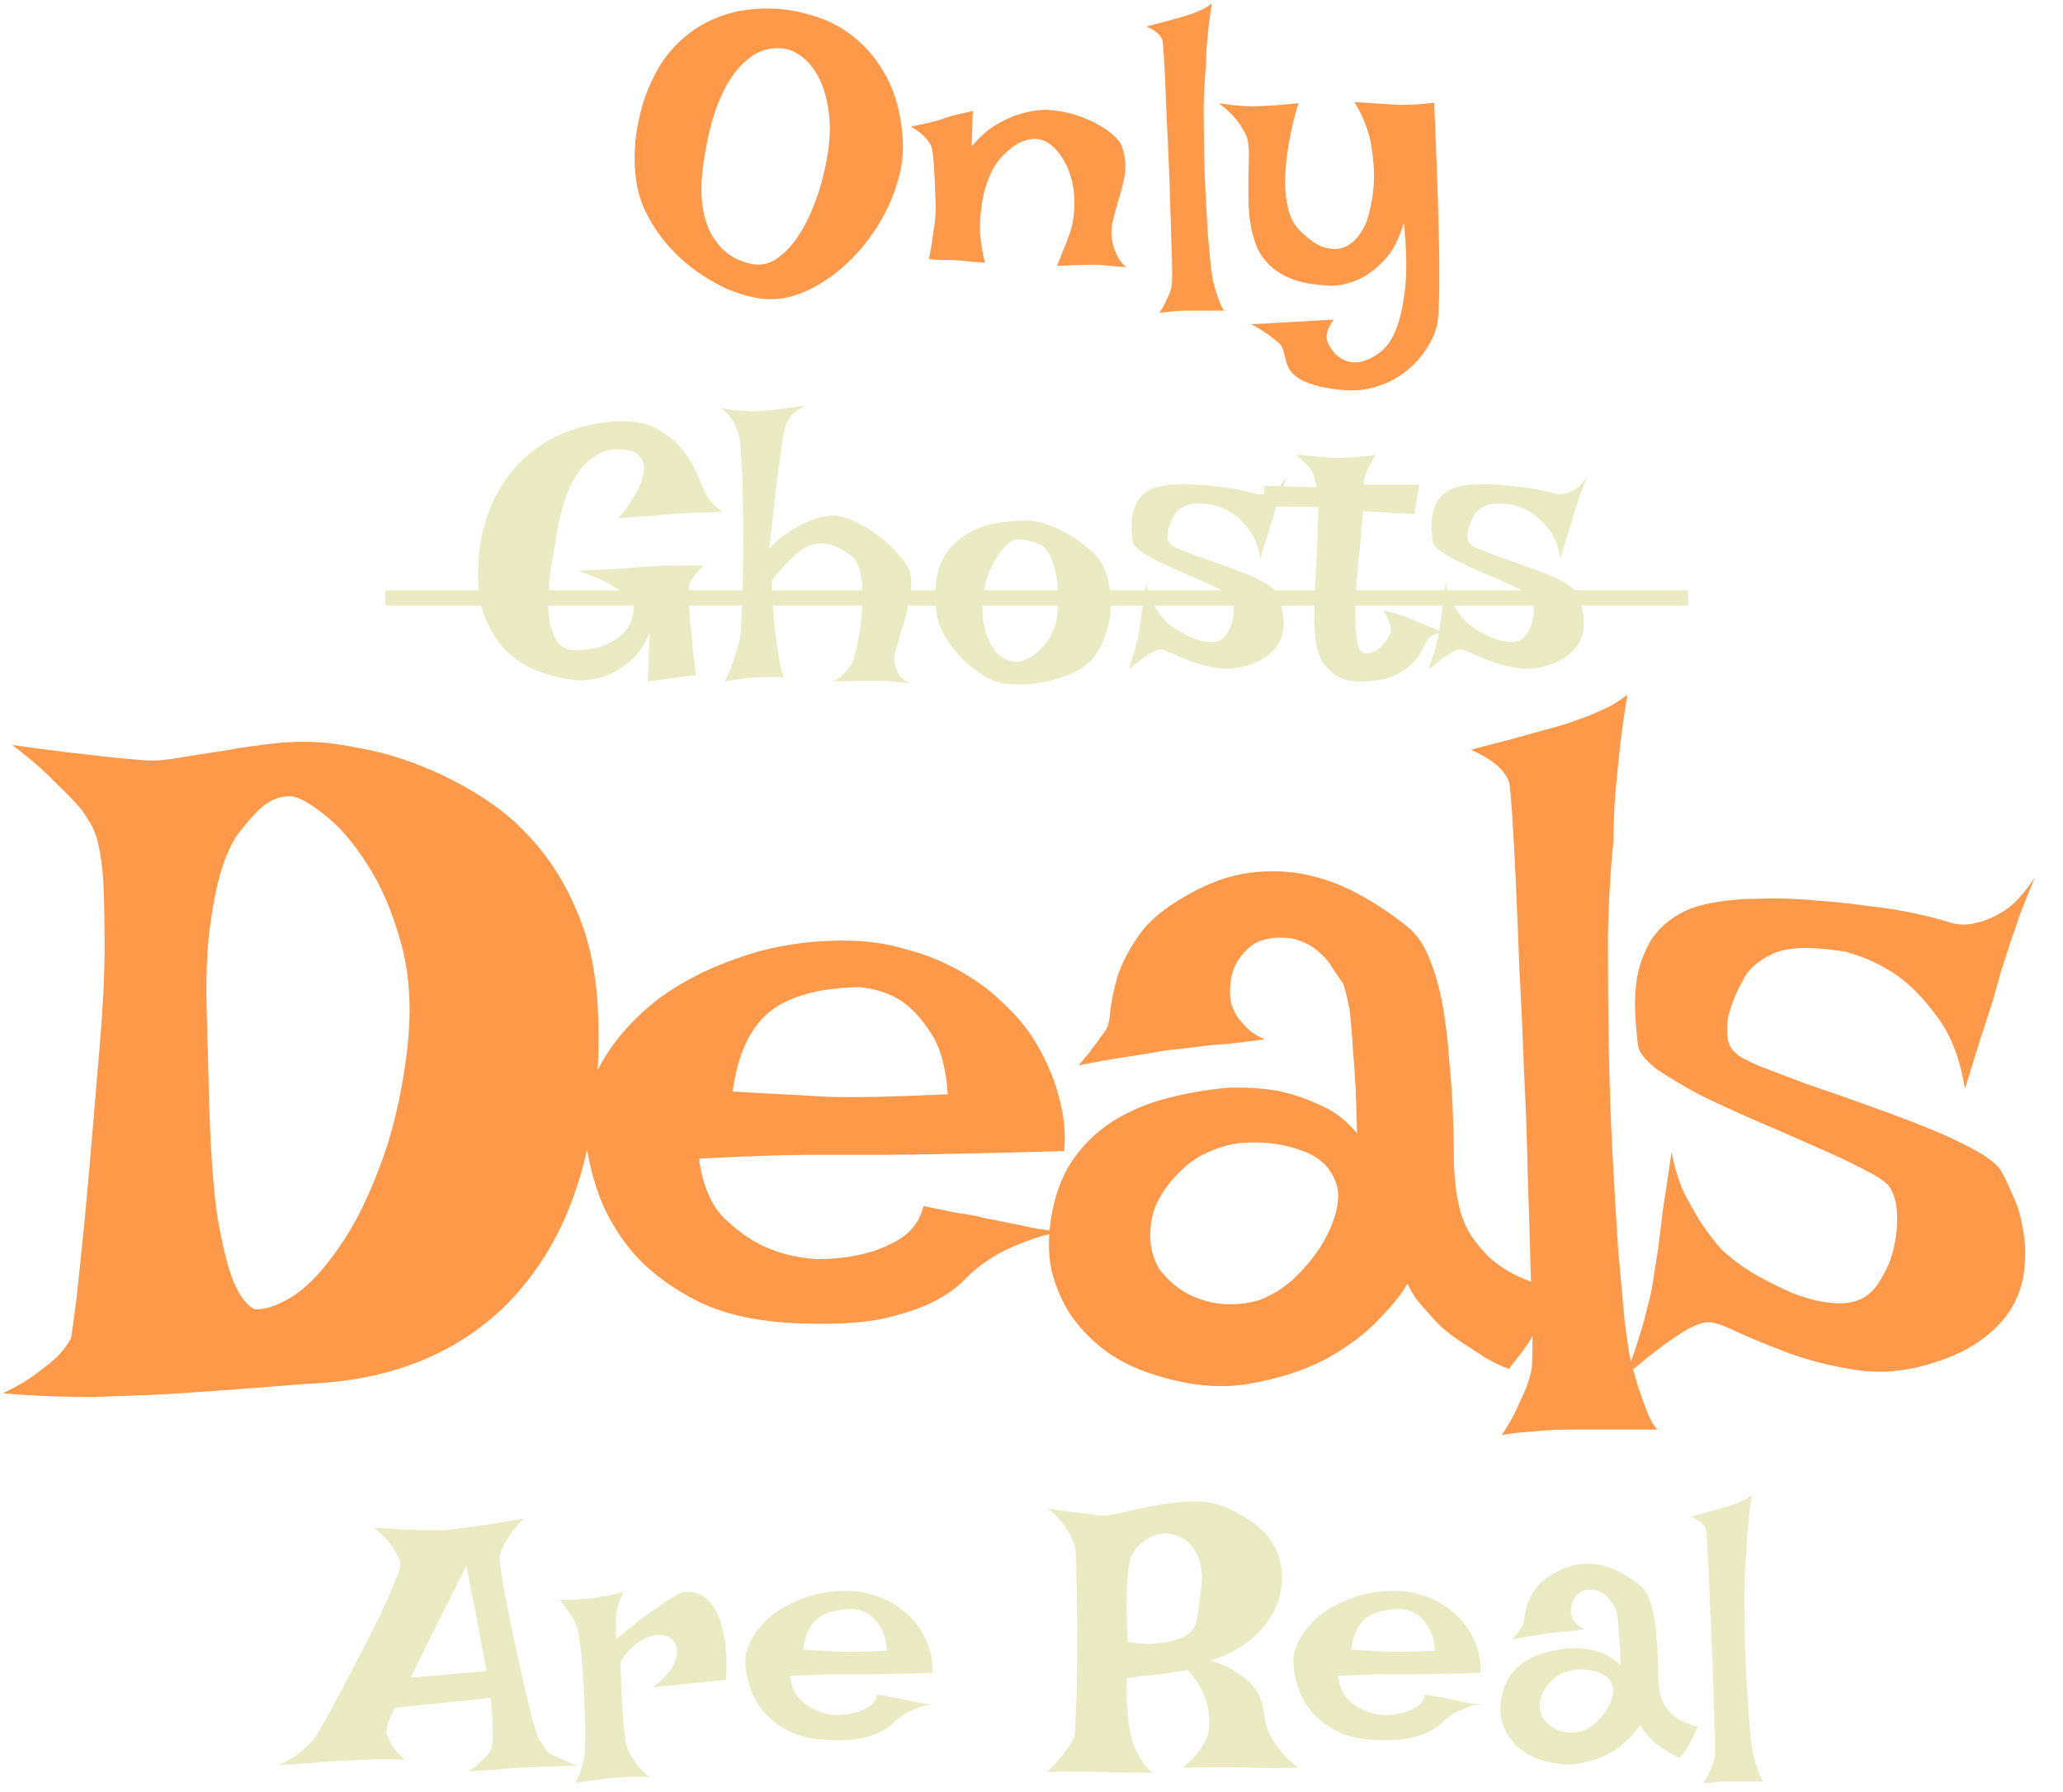
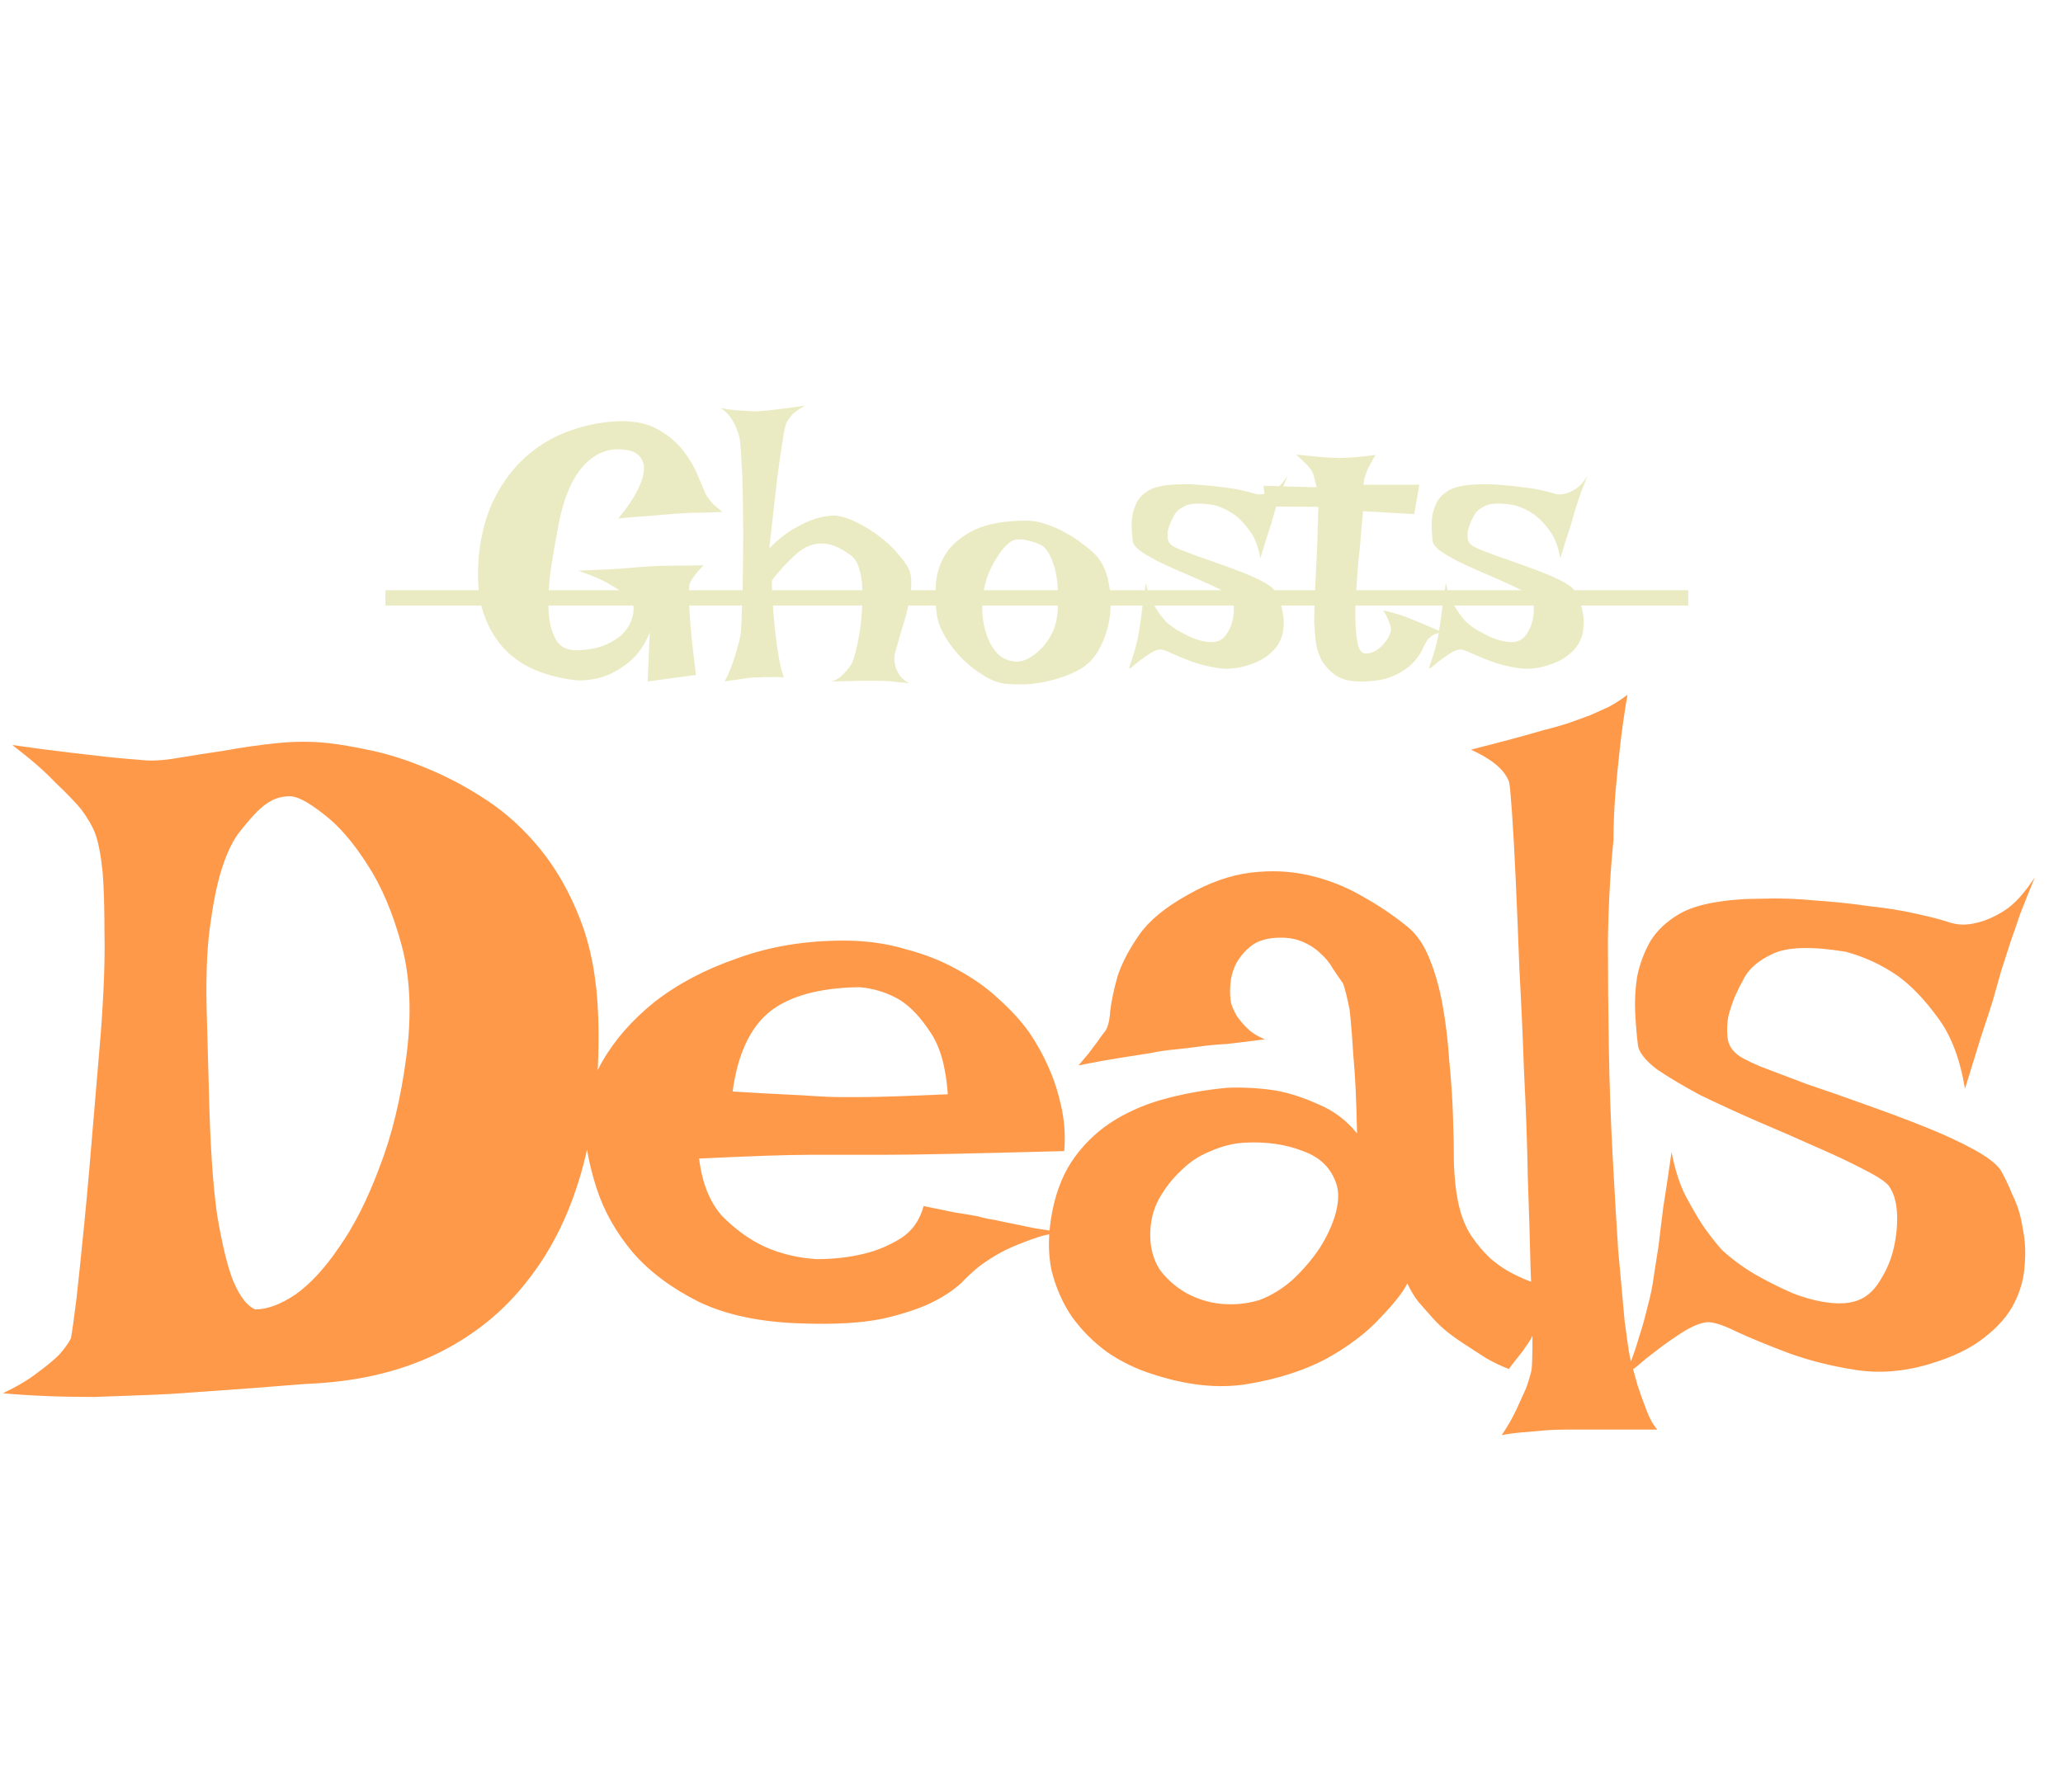
<svg xmlns="http://www.w3.org/2000/svg" width="198" height="172" viewBox="0 0 198 172" fill="none">
-   <path d="M74.163 0.826C75.509 0.876 76.866 1.125 78.236 1.573C79.631 1.997 80.914 2.694 82.085 3.666C83.256 4.612 84.252 5.845 85.074 7.365C85.896 8.86 86.407 10.691 86.606 12.858C86.781 14.626 86.557 16.383 85.934 18.126C85.336 19.845 84.501 21.427 83.43 22.872C82.359 24.317 81.126 25.55 79.731 26.571C78.336 27.568 76.941 28.228 75.546 28.552C74.699 28.751 73.765 28.776 72.743 28.626C71.747 28.452 70.726 28.141 69.68 27.692C68.658 27.219 67.649 26.621 66.653 25.899C65.681 25.176 64.797 24.354 64 23.432C63.203 22.486 62.53 21.465 61.982 20.368C61.459 19.272 61.135 18.126 61.011 16.931C60.886 15.934 60.873 14.838 60.973 13.643C61.098 12.422 61.334 11.214 61.683 10.018C62.057 8.797 62.567 7.626 63.215 6.505C63.888 5.36 64.735 4.363 65.756 3.516C66.777 2.644 67.973 1.972 69.343 1.498C70.738 1 72.345 0.776 74.163 0.826ZM67.475 15.959C67.126 18.625 67.375 20.767 68.222 22.386C69.094 24.005 70.402 24.989 72.146 25.338C72.993 25.512 73.802 25.338 74.574 24.815C75.372 24.267 76.094 23.482 76.742 22.461C77.389 21.44 77.95 20.244 78.423 18.874C78.897 17.504 79.245 16.071 79.469 14.577C79.694 13.082 79.706 11.737 79.507 10.541C79.332 9.32 79.021 8.287 78.573 7.44C78.124 6.568 77.576 5.895 76.928 5.422C76.306 4.949 75.658 4.687 74.986 4.637C73.815 4.562 72.793 4.874 71.921 5.571C71.05 6.244 70.315 7.128 69.717 8.224C69.119 9.32 68.633 10.553 68.26 11.924C67.911 13.294 67.649 14.639 67.475 15.959ZM89.147 24.89C89.322 24.068 89.446 23.345 89.521 22.723C89.621 22.075 89.695 21.539 89.745 21.116C89.795 20.617 89.82 20.194 89.82 19.845C89.795 19.422 89.77 18.924 89.745 18.351C89.745 17.753 89.72 17.167 89.67 16.594C89.645 15.996 89.608 15.473 89.558 15.025C89.508 14.552 89.446 14.215 89.371 14.016C89.272 13.817 89.135 13.605 88.96 13.381C88.612 12.957 88.101 12.546 87.428 12.148C88.001 12.023 88.487 11.924 88.886 11.849C89.309 11.749 89.658 11.662 89.932 11.587C90.231 11.488 90.493 11.4 90.717 11.326C90.916 11.251 91.153 11.176 91.427 11.101C91.651 11.052 91.925 10.989 92.249 10.915C92.573 10.84 92.946 10.753 93.37 10.653L93.258 14.053C94.055 13.107 94.864 12.397 95.686 11.924C96.508 11.45 97.281 11.114 98.003 10.915C98.825 10.666 99.635 10.541 100.432 10.541C101.428 10.591 102.35 10.753 103.197 11.027C104.069 11.301 104.816 11.625 105.439 11.998C106.087 12.347 106.61 12.721 107.008 13.119C107.407 13.518 107.644 13.867 107.718 14.166C108.017 15.137 108.092 16.034 107.943 16.856C107.793 17.653 107.594 18.438 107.345 19.21C107.12 19.957 106.921 20.705 106.747 21.452C106.597 22.199 106.66 23.009 106.934 23.881C107.033 24.105 107.133 24.329 107.233 24.553C107.332 24.753 107.457 24.952 107.606 25.151C107.756 25.351 107.93 25.512 108.129 25.637C107.855 25.612 107.581 25.6 107.307 25.6C107.033 25.575 106.784 25.55 106.56 25.525C106.286 25.5 106.037 25.475 105.813 25.45C105.564 25.425 105.227 25.413 104.804 25.413C104.081 25.413 102.96 25.45 101.441 25.525C101.665 25.002 101.839 24.566 101.964 24.217C102.113 23.843 102.238 23.544 102.338 23.32C102.437 23.046 102.512 22.835 102.562 22.685C102.861 21.963 103.035 21.141 103.085 20.219C103.16 19.297 103.097 18.363 102.898 17.416C102.823 17.093 102.699 16.706 102.524 16.258C102.35 15.81 102.113 15.374 101.814 14.95C101.54 14.527 101.204 14.166 100.806 13.867C100.432 13.568 99.996 13.393 99.498 13.344C99 13.294 98.439 13.418 97.816 13.717C97.218 14.016 96.571 14.564 95.873 15.361C95.35 16.034 94.939 16.856 94.64 17.828C94.366 18.649 94.179 19.683 94.08 20.929C93.98 22.149 94.129 23.582 94.528 25.226C94.179 25.176 93.856 25.151 93.556 25.151C93.258 25.126 93.008 25.101 92.809 25.076C92.56 25.052 92.336 25.027 92.137 25.002C91.912 25.002 91.663 24.989 91.389 24.964C91.14 24.964 90.829 24.964 90.455 24.964C90.082 24.939 89.645 24.915 89.147 24.89ZM111.268 30.046C111.517 29.673 111.717 29.324 111.866 29C112.015 28.676 112.14 28.402 112.24 28.178C112.339 27.904 112.414 27.655 112.464 27.431C112.489 27.281 112.501 26.845 112.501 26.123C112.501 25.4 112.476 24.491 112.427 23.395C112.402 22.299 112.364 21.066 112.314 19.696C112.29 18.326 112.24 16.931 112.165 15.511C112.115 14.091 112.053 12.708 111.978 11.363C111.928 10.018 111.878 8.81 111.829 7.739C111.779 6.643 111.729 5.746 111.679 5.048C111.629 4.351 111.592 3.952 111.567 3.852C111.517 3.703 111.43 3.554 111.306 3.404C111.056 3.105 110.633 2.819 110.035 2.545C111.306 2.221 112.277 1.959 112.95 1.76C113.348 1.66 113.697 1.561 113.996 1.461C114.27 1.361 114.544 1.262 114.818 1.162C115.042 1.062 115.291 0.95 115.565 0.826C115.839 0.676 116.088 0.514 116.313 0.34C116.188 1.062 116.088 1.76 116.014 2.433C115.939 3.105 115.877 3.728 115.827 4.301C115.777 4.949 115.752 5.571 115.752 6.169C115.628 7.39 115.553 8.723 115.528 10.167C115.528 11.587 115.54 13.032 115.565 14.502C115.59 15.972 115.64 17.404 115.715 18.799C115.789 20.194 115.864 21.465 115.939 22.61C116.039 23.731 116.126 24.69 116.201 25.488C116.3 26.26 116.375 26.758 116.425 26.982C116.524 27.356 116.624 27.717 116.724 28.066C116.823 28.365 116.935 28.676 117.06 29C117.184 29.349 117.334 29.623 117.508 29.822H113.884C113.56 29.822 113.249 29.834 112.95 29.859C112.676 29.884 112.389 29.909 112.09 29.934C111.791 29.959 111.517 29.996 111.268 30.046ZM116.948 9.906C117.446 9.981 117.894 10.043 118.293 10.093C118.667 10.118 119.003 10.143 119.302 10.167C119.626 10.192 119.937 10.205 120.236 10.205C120.51 10.205 120.859 10.192 121.282 10.167C121.631 10.143 122.079 10.118 122.628 10.093C123.2 10.043 123.873 9.981 124.645 9.906C124.595 10.005 124.496 10.317 124.346 10.84C124.197 11.338 124.047 11.961 123.898 12.708C123.748 13.431 123.611 14.24 123.487 15.137C123.387 16.009 123.337 16.881 123.337 17.753C123.362 18.6 123.474 19.409 123.674 20.182C123.873 20.929 124.197 21.539 124.645 22.012C125.592 22.984 126.426 23.569 127.149 23.769C127.896 23.968 128.544 23.943 129.092 23.694C129.64 23.445 130.088 23.071 130.437 22.573C130.786 22.075 131.035 21.614 131.184 21.19C131.558 20.044 131.782 18.836 131.857 17.566C131.907 16.47 131.82 15.249 131.595 13.904C131.371 12.559 130.836 11.189 129.989 9.794C130.636 9.844 131.197 9.881 131.67 9.906C132.143 9.931 132.554 9.956 132.903 9.981C133.302 10.005 133.651 10.03 133.949 10.055C134.224 10.08 134.547 10.08 134.921 10.055C135.245 10.055 135.631 10.043 136.079 10.018C136.553 9.968 137.076 9.918 137.649 9.868C137.748 12.31 137.836 14.489 137.91 16.408C137.985 18.301 138.035 19.982 138.06 21.452C138.11 22.897 138.135 24.155 138.135 25.226C138.135 26.272 138.135 27.157 138.135 27.879C138.11 29.598 138.035 30.731 137.91 31.279C137.711 32.052 137.35 32.824 136.827 33.596C136.328 34.368 135.693 35.053 134.921 35.651C134.149 36.274 133.252 36.747 132.231 37.071C131.234 37.42 130.138 37.544 128.942 37.445C127.772 37.345 126.837 37.183 126.14 36.959C125.467 36.76 124.932 36.523 124.533 36.249C124.16 35.975 123.886 35.689 123.711 35.39C123.562 35.091 123.45 34.779 123.375 34.456C123.3 34.157 123.225 33.87 123.151 33.596C123.076 33.322 122.926 33.085 122.702 32.886C122.428 32.662 122.142 32.438 121.843 32.214C121.569 32.014 121.27 31.815 120.946 31.616C120.647 31.416 120.348 31.254 120.049 31.13L128.008 30.681C127.784 30.98 127.622 31.254 127.522 31.503C127.423 31.753 127.361 31.964 127.336 32.139C127.311 32.363 127.323 32.55 127.373 32.699C127.473 32.998 127.647 33.322 127.896 33.671C128.17 34.044 128.519 34.331 128.942 34.53C129.366 34.754 129.864 34.829 130.437 34.754C131.035 34.68 131.708 34.368 132.455 33.82C133.078 33.347 133.601 32.587 134.024 31.541C134.373 30.644 134.647 29.386 134.846 27.767C135.046 26.148 135.008 24.018 134.734 21.377C134.286 22.922 133.675 24.105 132.903 24.927C132.131 25.749 131.359 26.347 130.587 26.721C129.69 27.169 128.756 27.406 127.784 27.431C126.489 27.381 125.38 27.219 124.458 26.945C123.537 26.646 122.777 26.247 122.179 25.749C121.581 25.251 121.108 24.666 120.759 23.993C120.435 23.295 120.199 22.523 120.049 21.676C119.9 20.829 119.825 19.982 119.825 19.135C119.825 18.263 119.825 17.454 119.825 16.706C119.85 15.959 119.862 15.287 119.862 14.689C119.862 14.066 119.8 13.568 119.676 13.194C119.526 12.82 119.327 12.447 119.078 12.073C118.878 11.749 118.604 11.4 118.256 11.027C117.882 10.628 117.446 10.255 116.948 9.906Z" fill="#FF994A" />
-   <path d="M35.877 146.647C37.039 146.716 38.015 146.774 38.805 146.821C39.618 146.844 40.292 146.867 40.827 146.891C41.431 146.914 41.942 146.914 42.36 146.891C42.779 146.867 43.348 146.809 44.068 146.716C44.672 146.647 45.474 146.542 46.473 146.403C47.495 146.24 48.762 146.031 50.272 145.775C49.738 146.31 49.32 146.798 49.017 147.239C48.739 147.657 48.518 148.018 48.355 148.32C48.169 148.691 48.042 149.005 47.972 149.261C47.925 149.493 47.972 150.074 48.111 151.003C48.251 151.933 48.448 153.037 48.704 154.315C48.959 155.569 49.238 156.917 49.54 158.358C49.842 159.775 50.145 161.111 50.447 162.366C50.749 163.598 51.016 164.655 51.248 165.538C51.504 166.398 51.69 166.909 51.806 167.071C52.154 167.559 52.375 167.885 52.468 168.047C52.561 168.187 52.724 168.315 52.956 168.431C53.049 168.477 53.2 168.547 53.409 168.64C53.595 168.733 53.839 168.849 54.141 168.988C54.466 169.128 54.873 169.29 55.361 169.476C54.455 169.523 53.676 169.558 53.026 169.581C52.375 169.581 51.841 169.593 51.422 169.616C50.934 169.639 50.516 169.662 50.168 169.685C49.819 169.685 49.401 169.709 48.913 169.755C48.495 169.802 47.949 169.848 47.275 169.895C46.624 169.941 45.857 169.988 44.974 170.034C45.439 169.709 45.811 169.418 46.09 169.163C46.392 168.884 46.624 168.651 46.787 168.466C46.973 168.233 47.1 168.024 47.17 167.838C47.217 167.629 47.252 167.315 47.275 166.897C47.298 166.525 47.298 166.037 47.275 165.433C47.252 164.806 47.193 163.993 47.1 162.993L37.934 163.934C37.701 164.329 37.527 164.678 37.411 164.98C37.295 165.259 37.213 165.503 37.167 165.712C37.097 165.968 37.074 166.177 37.097 166.339C37.144 166.525 37.225 166.746 37.341 167.002C37.457 167.234 37.62 167.513 37.829 167.838C38.062 168.14 38.398 168.5 38.84 168.919C38.259 168.895 37.666 168.884 37.062 168.884C36.458 168.884 35.901 168.895 35.389 168.919C34.785 168.942 34.193 168.965 33.612 168.988C33.031 169.012 32.369 169.046 31.625 169.093C30.998 169.139 30.266 169.198 29.429 169.267C28.569 169.314 27.652 169.383 26.676 169.476C27.28 169.198 27.791 168.919 28.209 168.64C28.628 168.338 28.976 168.059 29.255 167.803C29.58 167.525 29.859 167.257 30.091 167.002C30.254 166.769 30.579 166.235 31.067 165.398C31.555 164.539 32.101 163.528 32.706 162.366C33.333 161.204 33.983 159.961 34.657 158.637C35.355 157.312 35.982 156.069 36.539 154.907C37.097 153.722 37.55 152.7 37.899 151.84C38.247 150.98 38.422 150.422 38.422 150.167C38.375 149.865 38.259 149.528 38.073 149.156C37.91 148.831 37.655 148.459 37.306 148.041C36.981 147.622 36.505 147.158 35.877 146.647ZM46.682 160.414C46.543 159.601 46.415 158.904 46.299 158.323C46.183 157.719 46.09 157.219 46.02 156.824C45.927 156.359 45.857 155.953 45.811 155.604C45.741 155.279 45.66 154.861 45.567 154.349C45.474 153.908 45.358 153.362 45.218 152.711C45.102 152.037 44.951 151.236 44.765 150.306C43.441 152.955 42.407 155.012 41.663 156.476C40.943 157.916 40.42 158.973 40.095 159.647C39.7 160.437 39.479 160.902 39.432 161.042L46.682 160.414ZM53.723 153.548C54.164 153.571 54.559 153.583 54.908 153.583C55.28 153.559 55.593 153.536 55.849 153.513C56.151 153.49 56.418 153.466 56.651 153.443C56.999 153.397 57.359 153.339 57.731 153.269C58.056 153.222 58.393 153.164 58.742 153.095C59.114 153.002 59.474 152.897 59.822 152.781C59.683 153.13 59.567 153.432 59.474 153.687C59.381 153.943 59.311 154.164 59.265 154.349C59.195 154.559 59.16 154.733 59.16 154.872C59.137 155.035 59.125 155.232 59.125 155.465C59.102 155.86 59.102 156.499 59.125 157.382C60.334 156.336 61.344 155.523 62.158 154.942C62.994 154.361 63.657 153.908 64.144 153.583C64.725 153.211 65.178 152.967 65.504 152.851C66.364 152.711 67.119 152.909 67.769 153.443C68.048 153.676 68.315 153.989 68.571 154.384C68.827 154.756 69.047 155.256 69.233 155.883C69.419 156.51 69.558 157.266 69.651 158.149C69.744 159.008 69.756 160.042 69.686 161.251C69.198 161.297 68.757 161.344 68.362 161.39C67.99 161.437 67.676 161.471 67.421 161.495C67.119 161.541 66.84 161.564 66.584 161.564L65.643 161.669C65.318 161.715 64.911 161.762 64.423 161.808C63.959 161.832 63.389 161.878 62.715 161.948C63.691 161.158 64.319 160.472 64.597 159.891C64.9 159.287 65.027 158.788 64.981 158.393C64.934 157.951 64.725 157.568 64.353 157.242C63.912 156.987 63.436 156.894 62.925 156.964C62.483 157.01 61.972 157.208 61.391 157.556C60.81 157.905 60.194 158.555 59.544 159.508C59.59 160.995 59.636 162.227 59.683 163.203C59.753 164.178 59.811 164.968 59.857 165.573C59.927 166.27 59.985 166.816 60.032 167.211C60.101 167.559 60.241 167.931 60.45 168.326C60.612 168.651 60.845 169.012 61.147 169.407C61.449 169.802 61.844 170.197 62.332 170.592C61.31 170.545 60.473 170.545 59.822 170.592C59.427 170.615 59.079 170.638 58.777 170.661C58.452 170.708 58.103 170.754 57.731 170.801C57.406 170.847 57.022 170.894 56.581 170.94C56.163 171.01 55.698 171.08 55.187 171.149C55.373 170.894 55.524 170.592 55.64 170.243C55.756 169.918 55.849 169.604 55.919 169.302C56.012 168.954 56.081 168.593 56.128 168.222C56.151 167.896 56.163 167.408 56.163 166.758C56.186 166.107 56.174 165.375 56.128 164.562C56.105 163.725 56.07 162.866 56.023 161.983C55.977 161.076 55.919 160.228 55.849 159.438C55.779 158.648 55.698 157.963 55.605 157.382C55.535 156.778 55.454 156.359 55.361 156.127C55.245 155.848 55.105 155.569 54.943 155.291C54.803 155.035 54.629 154.768 54.42 154.489C54.211 154.187 53.978 153.873 53.723 153.548ZM80.212 164.632C80.863 164.632 81.467 164.562 82.025 164.422C82.49 164.306 82.931 164.12 83.349 163.865C83.791 163.586 84.081 163.179 84.221 162.645C84.685 162.738 85.081 162.819 85.406 162.889C85.731 162.935 86.01 162.982 86.242 163.028C86.498 163.098 86.719 163.144 86.904 163.168C87.09 163.214 87.311 163.261 87.567 163.307C87.799 163.354 88.078 163.412 88.403 163.481C88.752 163.528 89.159 163.598 89.623 163.69C89.275 163.644 88.915 163.679 88.543 163.795C88.194 163.911 87.857 164.039 87.532 164.178C87.16 164.341 86.812 164.539 86.486 164.771C86.277 164.91 86.033 165.12 85.754 165.398C85.499 165.677 85.127 165.944 84.639 166.2C84.151 166.456 83.5 166.676 82.687 166.862C81.897 167.025 80.875 167.083 79.62 167.037C78.109 166.99 76.843 166.723 75.821 166.235C74.798 165.724 73.973 165.108 73.346 164.388C72.719 163.644 72.266 162.842 71.987 161.983C71.708 161.123 71.557 160.321 71.534 159.578C71.51 158.834 71.731 158.056 72.196 157.242C72.661 156.429 73.311 155.686 74.148 155.012C75.007 154.338 76.041 153.792 77.25 153.374C78.458 152.932 79.782 152.711 81.223 152.711C82.06 152.711 82.826 152.816 83.524 153.025C84.244 153.211 84.895 153.466 85.475 153.792C86.08 154.117 86.602 154.489 87.044 154.907C87.485 155.302 87.857 155.709 88.159 156.127C88.461 156.569 88.717 157.033 88.926 157.521C89.112 157.939 89.263 158.416 89.379 158.95C89.495 159.485 89.53 160.031 89.484 160.588C87.718 160.635 86.289 160.67 85.197 160.693C84.128 160.716 83.291 160.728 82.687 160.728H81.119H79.934C79.515 160.728 78.969 160.739 78.295 160.763C77.622 160.786 76.797 160.821 75.821 160.867C75.937 161.797 76.227 162.517 76.692 163.028C77.18 163.516 77.691 163.888 78.226 164.144C78.83 164.422 79.492 164.585 80.212 164.632ZM77.076 158.358C77.819 158.404 78.435 158.439 78.923 158.462C79.434 158.486 79.852 158.509 80.178 158.532C80.526 158.555 80.805 158.567 81.014 158.567H81.885C82.466 158.567 83.547 158.532 85.127 158.462C85.057 157.44 84.837 156.661 84.465 156.127C84.116 155.593 83.744 155.198 83.349 154.942C82.885 154.663 82.373 154.5 81.816 154.454C80.305 154.477 79.178 154.791 78.435 155.395C77.715 155.999 77.261 156.987 77.076 158.358ZM100.533 144.799C101.276 144.915 101.95 145.02 102.554 145.113C103.158 145.183 103.681 145.241 104.123 145.287C104.634 145.357 105.087 145.415 105.482 145.461C105.97 145.531 106.702 145.45 107.678 145.218C108.654 144.962 109.723 144.73 110.885 144.52C112.07 144.288 113.278 144.16 114.509 144.137C115.741 144.091 116.868 144.311 117.89 144.799C118.913 145.287 119.749 145.775 120.4 146.263C121.05 146.751 121.562 147.274 121.933 147.832C122.328 148.366 122.607 148.935 122.77 149.539C122.933 150.144 123.026 150.806 123.049 151.526C123.026 152.595 122.77 153.629 122.282 154.628C122.073 155.047 121.794 155.488 121.445 155.953C121.12 156.394 120.714 156.824 120.226 157.242C119.738 157.661 119.157 158.056 118.483 158.427C117.832 158.799 117.065 159.125 116.182 159.403C117.042 159.659 117.751 159.961 118.309 160.31C118.889 160.658 119.354 160.983 119.703 161.286C120.121 161.657 120.435 162.017 120.644 162.366C120.899 162.854 121.074 163.272 121.167 163.621C121.26 163.969 121.318 164.306 121.341 164.632C121.387 164.934 121.445 165.247 121.515 165.573C121.585 165.898 121.736 166.27 121.968 166.688C122.154 167.013 122.375 167.35 122.631 167.699C122.863 168.001 123.13 168.326 123.432 168.675C123.758 169.023 124.153 169.36 124.617 169.685C123.967 169.709 123.362 169.72 122.805 169.72C122.27 169.72 121.806 169.72 121.411 169.72C120.946 169.72 120.504 169.709 120.086 169.685C119.668 169.662 119.145 169.651 118.518 169.651C117.983 169.651 117.298 169.651 116.461 169.651C115.648 169.651 114.66 169.662 113.499 169.685C114.01 169.29 114.428 168.895 114.753 168.5C115.079 168.105 115.334 167.745 115.52 167.42C115.729 167.048 115.88 166.688 115.973 166.339C116.089 165.712 116.101 165.061 116.008 164.388C115.938 163.807 115.753 163.168 115.45 162.471C115.148 161.75 114.66 161.03 113.987 160.31C113.313 160.426 112.743 160.519 112.279 160.588C111.837 160.635 111.454 160.681 111.129 160.728C110.757 160.774 110.455 160.809 110.222 160.832C110.013 160.856 109.781 160.879 109.525 160.902C109.316 160.925 109.084 160.96 108.828 161.007C108.596 161.03 108.375 161.065 108.166 161.111C108.119 162.11 108.119 162.982 108.166 163.725C108.212 164.446 108.27 165.05 108.34 165.538C108.433 166.119 108.538 166.618 108.654 167.037C108.77 167.455 108.933 167.861 109.142 168.256C109.304 168.582 109.514 168.93 109.769 169.302C110.025 169.651 110.315 169.941 110.641 170.173C110.036 170.173 109.455 170.173 108.898 170.173C108.363 170.173 107.875 170.162 107.434 170.139C106.923 170.139 106.435 170.127 105.97 170.104C105.505 170.081 104.982 170.069 104.402 170.069C103.914 170.069 103.333 170.069 102.659 170.069C102.008 170.069 101.299 170.081 100.533 170.104C101.137 169.476 101.613 168.942 101.962 168.5C102.31 168.059 102.577 167.687 102.763 167.385C102.973 167.06 103.1 166.781 103.147 166.549C103.193 166.177 103.228 165.515 103.251 164.562C103.298 163.586 103.333 162.471 103.356 161.216C103.379 159.961 103.391 158.648 103.391 157.277C103.391 155.906 103.379 154.628 103.356 153.443C103.333 152.235 103.309 151.201 103.286 150.341C103.263 149.481 103.24 148.935 103.217 148.703C103.147 148.285 102.996 147.866 102.763 147.448C102.577 147.076 102.31 146.658 101.962 146.193C101.613 145.729 101.137 145.264 100.533 144.799ZM113.708 157.068C113.94 156.929 114.138 156.789 114.3 156.65C114.463 156.51 114.602 156.29 114.719 155.988C114.835 155.662 114.928 155.209 114.997 154.628C115.09 154.047 115.195 153.257 115.311 152.258C115.404 151.259 115.334 150.434 115.102 149.783C114.893 149.133 114.602 148.622 114.231 148.25C113.882 147.855 113.487 147.588 113.046 147.448C112.627 147.286 112.255 147.204 111.93 147.204C111.28 147.204 110.641 147.402 110.013 147.797C109.386 148.192 108.909 148.726 108.584 149.4C108.468 149.702 108.363 150.202 108.27 150.899C108.201 151.503 108.154 152.339 108.131 153.408C108.108 154.477 108.143 155.883 108.236 157.626C109.119 157.765 109.897 157.823 110.571 157.8C111.245 157.754 111.814 157.672 112.279 157.556C112.836 157.44 113.313 157.277 113.708 157.068ZM132.808 164.632C133.459 164.632 134.063 164.562 134.621 164.422C135.085 164.306 135.527 164.12 135.945 163.865C136.387 163.586 136.677 163.179 136.816 162.645C137.281 162.738 137.676 162.819 138.001 162.889C138.327 162.935 138.606 162.982 138.838 163.028C139.094 163.098 139.314 163.144 139.5 163.168C139.686 163.214 139.907 163.261 140.162 163.307C140.395 163.354 140.674 163.412 140.999 163.481C141.348 163.528 141.754 163.598 142.219 163.69C141.87 163.644 141.51 163.679 141.138 163.795C140.79 163.911 140.453 164.039 140.128 164.178C139.756 164.341 139.407 164.539 139.082 164.771C138.873 164.91 138.629 165.12 138.35 165.398C138.094 165.677 137.723 165.944 137.235 166.2C136.747 166.456 136.096 166.676 135.283 166.862C134.493 167.025 133.47 167.083 132.216 167.037C130.705 166.99 129.439 166.723 128.416 166.235C127.394 165.724 126.569 165.108 125.942 164.388C125.314 163.644 124.861 162.842 124.582 161.983C124.304 161.123 124.153 160.321 124.129 159.578C124.106 158.834 124.327 158.056 124.792 157.242C125.256 156.429 125.907 155.686 126.743 155.012C127.603 154.338 128.637 153.792 129.845 153.374C131.054 152.932 132.378 152.711 133.819 152.711C134.655 152.711 135.422 152.816 136.119 153.025C136.84 153.211 137.49 153.466 138.071 153.792C138.675 154.117 139.198 154.489 139.64 154.907C140.081 155.302 140.453 155.709 140.755 156.127C141.057 156.569 141.313 157.033 141.522 157.521C141.708 157.939 141.859 158.416 141.975 158.95C142.091 159.485 142.126 160.031 142.079 160.588C140.313 160.635 138.884 160.67 137.792 160.693C136.723 160.716 135.887 160.728 135.283 160.728H133.714H132.529C132.111 160.728 131.565 160.739 130.891 160.763C130.217 160.786 129.392 160.821 128.416 160.867C128.533 161.797 128.823 162.517 129.288 163.028C129.776 163.516 130.287 163.888 130.821 164.144C131.426 164.422 132.088 164.585 132.808 164.632ZM129.671 158.358C130.415 158.404 131.031 158.439 131.518 158.462C132.03 158.486 132.448 158.509 132.773 158.532C133.122 158.555 133.401 158.567 133.61 158.567H134.481C135.062 158.567 136.143 158.532 137.723 158.462C137.653 157.44 137.432 156.661 137.06 156.127C136.712 155.593 136.34 155.198 135.945 154.942C135.48 154.663 134.969 154.5 134.411 154.454C132.901 154.477 131.774 154.791 131.031 155.395C130.31 155.999 129.857 156.987 129.671 158.358ZM146.088 156.127C146.204 155.988 146.274 155.732 146.297 155.36C146.343 154.965 146.436 154.524 146.576 154.036C146.738 153.548 147.006 153.037 147.377 152.502C147.749 151.968 148.353 151.468 149.19 151.003C150.003 150.539 150.793 150.26 151.56 150.167C152.327 150.074 153.059 150.109 153.756 150.271C154.453 150.434 155.103 150.69 155.708 151.038C156.335 151.387 156.904 151.77 157.416 152.188C157.764 152.467 158.043 152.874 158.252 153.408C158.461 153.92 158.624 154.5 158.74 155.151C158.856 155.802 158.937 156.487 158.984 157.208C159.054 157.905 159.1 158.59 159.123 159.264C159.147 159.915 159.158 160.519 159.158 161.076C159.181 161.611 159.228 162.052 159.298 162.401C159.391 162.912 159.553 163.354 159.786 163.725C160.018 164.074 160.274 164.376 160.552 164.632C160.831 164.864 161.11 165.05 161.389 165.189C161.668 165.329 161.912 165.433 162.121 165.503C162.26 165.573 162.388 165.619 162.504 165.642C162.737 165.735 162.899 165.735 162.992 165.642C162.853 165.968 162.725 166.246 162.609 166.479C162.493 166.711 162.4 166.909 162.33 167.071C162.237 167.257 162.156 167.408 162.086 167.525C162.016 167.664 161.935 167.792 161.842 167.908C161.772 168.024 161.679 168.152 161.563 168.291C161.447 168.431 161.331 168.582 161.215 168.744C160.913 168.628 160.622 168.489 160.343 168.326C160.088 168.164 159.855 168.012 159.646 167.873C159.391 167.71 159.158 167.548 158.949 167.385C158.74 167.222 158.542 167.037 158.357 166.827C158.194 166.642 158.02 166.444 157.834 166.235C157.671 166.026 157.532 165.793 157.416 165.538C157.276 165.84 156.939 166.27 156.405 166.827C155.894 167.385 155.22 167.896 154.383 168.361C153.547 168.803 152.571 169.116 151.455 169.302C150.363 169.488 149.155 169.36 147.83 168.919C147.25 168.733 146.704 168.466 146.192 168.117C145.681 167.745 145.24 167.304 144.868 166.793C144.519 166.281 144.264 165.7 144.101 165.05C143.962 164.376 143.973 163.632 144.136 162.819C144.299 162.006 144.589 161.32 145.007 160.763C145.426 160.205 145.925 159.752 146.506 159.403C147.087 159.055 147.738 158.788 148.458 158.602C149.178 158.416 149.922 158.288 150.689 158.218C151.293 158.195 151.897 158.23 152.501 158.323C153.012 158.416 153.547 158.59 154.104 158.846C154.662 159.078 155.138 159.438 155.533 159.926C155.51 158.695 155.464 157.719 155.394 156.998C155.347 156.255 155.301 155.686 155.255 155.291C155.162 154.826 155.08 154.5 155.011 154.315C154.894 154.152 154.767 153.966 154.627 153.757C154.511 153.548 154.36 153.362 154.174 153.199C153.988 153.013 153.756 152.862 153.477 152.746C153.198 152.63 152.873 152.583 152.501 152.607C152.106 152.63 151.792 152.735 151.56 152.92C151.328 153.106 151.142 153.327 151.002 153.583C150.886 153.815 150.816 154.071 150.793 154.349C150.77 154.628 150.782 154.872 150.828 155.081C150.874 155.221 150.944 155.372 151.037 155.534C151.13 155.674 151.258 155.825 151.421 155.988C151.583 156.15 151.804 156.29 152.083 156.406C151.548 156.476 151.072 156.534 150.654 156.58C150.235 156.603 149.875 156.638 149.573 156.685C149.225 156.731 148.923 156.766 148.667 156.789C148.411 156.812 148.109 156.859 147.761 156.929C147.459 156.975 147.087 157.033 146.645 157.103C146.204 157.173 145.693 157.266 145.112 157.382C145.251 157.219 145.379 157.068 145.495 156.929C145.611 156.766 145.716 156.627 145.809 156.51C145.902 156.371 145.995 156.243 146.088 156.127ZM151.316 160.275C150.898 160.298 150.479 160.403 150.061 160.588C149.643 160.751 149.271 160.995 148.946 161.32C148.621 161.622 148.342 161.983 148.109 162.401C147.9 162.796 147.796 163.237 147.796 163.725C147.796 164.213 147.912 164.643 148.144 165.015C148.4 165.364 148.725 165.654 149.12 165.886C149.538 166.119 149.98 166.258 150.445 166.305C150.933 166.351 151.409 166.305 151.874 166.165C152.315 166.003 152.733 165.747 153.128 165.398C153.523 165.027 153.86 164.632 154.139 164.213C154.418 163.772 154.616 163.342 154.732 162.924C154.848 162.482 154.859 162.122 154.767 161.843C154.581 161.239 154.162 160.821 153.512 160.588C152.861 160.333 152.129 160.228 151.316 160.275ZM163.445 171.219C163.678 170.871 163.864 170.545 164.003 170.243C164.142 169.941 164.259 169.685 164.352 169.476C164.445 169.221 164.514 168.988 164.561 168.779C164.584 168.64 164.596 168.233 164.596 167.559C164.596 166.885 164.572 166.037 164.526 165.015C164.503 163.993 164.468 162.842 164.421 161.564C164.398 160.286 164.352 158.985 164.282 157.661C164.235 156.336 164.177 155.047 164.108 153.792C164.061 152.537 164.015 151.41 163.968 150.411C163.922 149.388 163.875 148.552 163.829 147.901C163.782 147.251 163.747 146.879 163.724 146.786C163.678 146.647 163.596 146.507 163.48 146.368C163.248 146.089 162.853 145.822 162.295 145.566C163.48 145.264 164.386 145.02 165.014 144.834C165.386 144.741 165.711 144.648 165.99 144.555C166.245 144.462 166.501 144.369 166.757 144.276C166.966 144.183 167.198 144.079 167.454 143.963C167.709 143.823 167.942 143.672 168.151 143.51C168.035 144.183 167.942 144.834 167.872 145.461C167.802 146.089 167.744 146.67 167.698 147.204C167.651 147.808 167.628 148.389 167.628 148.947C167.512 150.086 167.442 151.329 167.419 152.676C167.419 154.001 167.43 155.349 167.454 156.72C167.477 158.091 167.523 159.427 167.593 160.728C167.663 162.029 167.732 163.214 167.802 164.283C167.895 165.329 167.976 166.223 168.046 166.967C168.139 167.687 168.209 168.152 168.255 168.361C168.348 168.71 168.441 169.046 168.534 169.372C168.627 169.651 168.732 169.941 168.848 170.243C168.964 170.568 169.103 170.824 169.266 171.01H165.885C165.583 171.01 165.293 171.022 165.014 171.045C164.758 171.068 164.491 171.091 164.212 171.115C163.933 171.138 163.678 171.173 163.445 171.219Z" fill="url(#paint0_linear_2_579)" />
  <path d="M59.509 40.429C60.996 40.406 62.216 40.673 63.169 41.231C64.145 41.788 64.935 42.451 65.539 43.218C66.143 43.984 66.608 44.763 66.933 45.553C67.259 46.32 67.514 46.924 67.7 47.365C67.747 47.481 67.84 47.633 67.979 47.818C68.095 47.981 68.258 48.178 68.467 48.411C68.699 48.62 68.99 48.864 69.338 49.143C68.618 49.166 67.979 49.189 67.421 49.212C66.864 49.212 66.387 49.224 65.992 49.247C65.551 49.271 65.156 49.294 64.807 49.317C64.459 49.34 64.029 49.375 63.517 49.422C63.053 49.468 62.483 49.515 61.81 49.561C61.136 49.608 60.311 49.677 59.335 49.77C59.916 49.073 60.369 48.457 60.694 47.923C61.043 47.365 61.298 46.877 61.461 46.459C61.647 46.017 61.752 45.634 61.775 45.309C61.821 44.983 61.81 44.705 61.74 44.472C61.6 43.938 61.24 43.554 60.66 43.322C58.986 42.857 57.523 43.229 56.268 44.438C55.036 45.623 54.153 47.574 53.619 50.293C53.363 51.641 53.119 53.047 52.887 54.511C52.678 55.951 52.596 57.276 52.643 58.484C52.689 59.669 52.922 60.633 53.34 61.377C53.758 62.12 54.479 62.469 55.501 62.422C56.5 62.376 57.348 62.213 58.045 61.934C58.742 61.632 59.3 61.284 59.718 60.889C60.137 60.471 60.427 60.029 60.59 59.564C60.776 59.076 60.845 58.623 60.799 58.205C60.706 57.88 60.462 57.531 60.067 57.159C59.718 56.834 59.196 56.474 58.498 56.079C57.801 55.661 56.802 55.231 55.501 54.789C56.733 54.72 57.743 54.673 58.533 54.65C59.347 54.603 59.986 54.557 60.45 54.511C61.008 54.464 61.438 54.429 61.74 54.406C62.019 54.383 62.425 54.359 62.96 54.336C63.425 54.313 64.017 54.301 64.737 54.301C65.481 54.301 66.41 54.29 67.526 54.267C67.108 54.685 66.782 55.068 66.55 55.417C66.434 55.603 66.329 55.765 66.236 55.905C66.143 56.137 66.108 56.613 66.132 57.334C66.132 57.938 66.178 58.832 66.271 60.017C66.364 61.179 66.538 62.771 66.794 64.793L62.158 65.42L62.367 60.715C61.833 61.993 61.159 62.945 60.346 63.573C59.556 64.2 58.8 64.641 58.08 64.897C57.221 65.199 56.326 65.339 55.396 65.315C54.188 65.199 52.98 64.92 51.772 64.479C50.563 64.037 49.494 63.364 48.565 62.457C47.635 61.528 46.915 60.331 46.404 58.867C45.916 57.403 45.765 55.591 45.951 53.43C46.16 51.269 46.671 49.387 47.484 47.783C48.321 46.157 49.355 44.809 50.587 43.74C51.818 42.672 53.201 41.87 54.734 41.335C56.291 40.778 57.883 40.476 59.509 40.429ZM69.164 39.174C69.698 39.267 70.186 39.337 70.628 39.383C71.069 39.407 71.441 39.43 71.743 39.453C72.092 39.477 72.394 39.488 72.65 39.488C72.998 39.465 73.405 39.43 73.869 39.383C74.264 39.337 74.741 39.279 75.298 39.209C75.879 39.139 76.542 39.047 77.285 38.93C76.937 39.116 76.646 39.302 76.414 39.488C76.181 39.651 75.996 39.825 75.856 40.011C75.693 40.22 75.566 40.418 75.473 40.603C75.356 40.906 75.229 41.533 75.089 42.486C74.95 43.299 74.776 44.507 74.567 46.111C74.381 47.714 74.137 49.886 73.835 52.628C74.671 51.792 75.461 51.164 76.205 50.746C76.971 50.305 77.645 49.991 78.226 49.805C78.9 49.596 79.527 49.491 80.108 49.491C80.829 49.561 81.561 49.794 82.304 50.188C83.071 50.56 83.78 51.002 84.43 51.513C85.104 52.024 85.685 52.57 86.173 53.151C86.684 53.732 87.044 54.243 87.254 54.685C87.393 54.987 87.463 55.382 87.463 55.87C87.463 56.334 87.416 56.846 87.323 57.403C87.23 57.961 87.103 58.53 86.94 59.111C86.777 59.692 86.615 60.238 86.452 60.749C86.312 61.261 86.185 61.714 86.069 62.109C85.952 62.481 85.883 62.748 85.859 62.91C85.813 63.259 85.836 63.596 85.929 63.921C85.999 64.2 86.138 64.502 86.347 64.827C86.556 65.129 86.87 65.385 87.288 65.594C86.963 65.548 86.615 65.513 86.243 65.49C85.894 65.443 85.557 65.408 85.232 65.385C84.86 65.362 84.488 65.35 84.117 65.35H82.862C82.467 65.35 82.014 65.362 81.502 65.385C80.991 65.385 80.434 65.397 79.829 65.42C80.155 65.304 80.434 65.153 80.666 64.967C80.898 64.758 81.096 64.56 81.259 64.374C81.445 64.165 81.607 63.944 81.746 63.712C81.84 63.526 81.956 63.178 82.095 62.666C82.234 62.132 82.362 61.528 82.478 60.854C82.595 60.157 82.676 59.425 82.722 58.658C82.792 57.891 82.804 57.159 82.757 56.462C82.734 55.742 82.629 55.103 82.444 54.545C82.281 53.988 82.025 53.581 81.677 53.325C80.631 52.535 79.678 52.152 78.819 52.175C77.982 52.175 77.181 52.512 76.414 53.186C76.135 53.442 75.868 53.697 75.612 53.953C75.38 54.185 75.124 54.464 74.845 54.789C74.567 55.091 74.311 55.405 74.079 55.73C74.079 56.079 74.09 56.462 74.113 56.881C74.137 57.299 74.16 57.706 74.183 58.1C74.206 58.542 74.241 58.983 74.288 59.425C74.334 60.099 74.404 60.761 74.497 61.412C74.567 61.969 74.659 62.585 74.776 63.259C74.892 63.91 75.043 64.502 75.229 65.037C74.927 64.99 74.613 64.978 74.288 65.002C73.962 65.002 73.649 65.002 73.347 65.002C72.998 65.025 72.661 65.037 72.336 65.037C72.034 65.06 71.72 65.095 71.395 65.141C71.116 65.188 70.814 65.234 70.489 65.281C70.163 65.304 69.85 65.35 69.547 65.42C69.826 64.885 70.059 64.363 70.245 63.852C70.43 63.317 70.581 62.852 70.698 62.457C70.837 61.993 70.953 61.539 71.046 61.098C71.116 60.749 71.162 60.087 71.186 59.111C71.232 58.112 71.267 56.974 71.29 55.696C71.313 54.394 71.325 53.023 71.325 51.583C71.325 50.142 71.313 48.771 71.29 47.47C71.267 46.169 71.22 45.03 71.151 44.054C71.104 43.078 71.046 42.404 70.976 42.032C70.883 41.661 70.756 41.289 70.593 40.917C70.454 40.592 70.268 40.278 70.035 39.976C69.803 39.651 69.513 39.383 69.164 39.174ZM98.546 49.979C99.151 49.979 99.778 50.096 100.429 50.328C101.079 50.537 101.707 50.816 102.311 51.164C102.915 51.49 103.461 51.85 103.949 52.245C104.46 52.617 104.878 52.977 105.204 53.325C105.785 53.953 106.18 54.801 106.389 55.87C106.621 56.915 106.668 57.996 106.528 59.111C106.389 60.203 106.063 61.237 105.552 62.213C105.041 63.189 104.332 63.91 103.426 64.374C102.776 64.7 102.137 64.955 101.509 65.141C100.882 65.327 100.278 65.466 99.697 65.559C99.116 65.652 98.57 65.699 98.058 65.699C97.547 65.699 97.106 65.687 96.734 65.664C96.037 65.618 95.305 65.374 94.538 64.932C93.795 64.49 93.086 63.944 92.412 63.294C91.761 62.643 91.204 61.934 90.739 61.168C90.274 60.378 89.996 59.634 89.903 58.937C89.763 57.984 89.74 56.985 89.833 55.94C89.926 54.894 90.263 53.929 90.844 53.047C91.448 52.164 92.354 51.432 93.562 50.851C94.794 50.27 96.455 49.979 98.546 49.979ZM97.396 63.503C97.652 63.549 98 63.491 98.442 63.329C98.883 63.143 99.313 62.852 99.731 62.457C100.173 62.062 100.556 61.563 100.882 60.959C101.23 60.331 101.439 59.576 101.509 58.693C101.579 57.833 101.579 57.043 101.509 56.323C101.463 55.603 101.358 54.975 101.195 54.441C101.033 53.883 100.847 53.43 100.638 53.081C100.429 52.733 100.208 52.489 99.975 52.349C99.581 52.14 99.104 51.978 98.546 51.861C97.989 51.722 97.513 51.745 97.117 51.931C96.931 52.024 96.699 52.222 96.42 52.524C96.141 52.826 95.863 53.209 95.584 53.674C95.305 54.115 95.049 54.627 94.817 55.208C94.608 55.788 94.457 56.393 94.364 57.02C94.271 57.647 94.248 58.321 94.294 59.042C94.364 59.762 94.515 60.447 94.747 61.098C94.98 61.725 95.305 62.271 95.723 62.736C96.165 63.178 96.722 63.433 97.396 63.503ZM123.572 45.692C123.363 46.203 123.177 46.668 123.014 47.086C122.875 47.505 122.747 47.877 122.631 48.202C122.515 48.574 122.41 48.899 122.317 49.178C122.224 49.503 122.12 49.875 122.004 50.293C121.887 50.665 121.736 51.13 121.551 51.687C121.388 52.222 121.19 52.861 120.958 53.604C120.772 52.489 120.435 51.606 119.947 50.955C119.459 50.281 118.96 49.759 118.448 49.387C117.844 48.969 117.194 48.666 116.497 48.481C115.242 48.272 114.336 48.295 113.778 48.55C113.22 48.806 112.849 49.131 112.663 49.526C112.57 49.689 112.465 49.898 112.349 50.154C112.256 50.386 112.175 50.63 112.105 50.886C112.058 51.141 112.047 51.397 112.07 51.652C112.093 51.908 112.198 52.117 112.384 52.28C112.5 52.396 112.802 52.559 113.29 52.768C113.778 52.954 114.359 53.174 115.033 53.43C115.73 53.662 116.462 53.918 117.229 54.197C118.019 54.476 118.762 54.754 119.459 55.033C120.156 55.312 120.761 55.591 121.272 55.87C121.783 56.149 122.12 56.404 122.282 56.637C122.422 56.869 122.573 57.183 122.736 57.578C122.922 57.949 123.049 58.368 123.119 58.832C123.212 59.274 123.235 59.739 123.189 60.227C123.165 60.691 123.038 61.156 122.805 61.621C122.573 62.086 122.201 62.515 121.69 62.91C121.202 63.305 120.54 63.631 119.703 63.886C118.727 64.188 117.786 64.27 116.88 64.13C115.974 63.991 115.137 63.782 114.37 63.503C113.627 63.224 112.976 62.957 112.419 62.701C111.861 62.422 111.466 62.306 111.234 62.353C110.978 62.399 110.688 62.527 110.362 62.736C110.037 62.945 109.723 63.166 109.421 63.398C109.142 63.608 108.898 63.805 108.689 63.991C108.48 64.154 108.375 64.212 108.375 64.165C108.375 64.119 108.41 63.979 108.48 63.747C108.573 63.515 108.666 63.236 108.759 62.91C108.875 62.562 108.98 62.19 109.073 61.795C109.189 61.377 109.27 60.982 109.317 60.61C109.363 60.308 109.421 59.936 109.491 59.495C109.537 59.1 109.595 58.623 109.665 58.066C109.758 57.485 109.863 56.788 109.979 55.974C110.095 56.578 110.258 57.101 110.467 57.543C110.699 57.984 110.92 58.368 111.129 58.693C111.385 59.065 111.629 59.379 111.861 59.634C112.21 59.959 112.616 60.261 113.081 60.54C113.569 60.819 114.057 61.063 114.545 61.272C115.033 61.458 115.497 61.574 115.939 61.621C116.38 61.667 116.752 61.621 117.054 61.481C117.356 61.342 117.612 61.086 117.821 60.715C118.053 60.343 118.216 59.936 118.309 59.495C118.402 59.053 118.437 58.635 118.414 58.24C118.39 57.822 118.286 57.485 118.1 57.229C117.961 57.066 117.635 56.857 117.124 56.602C116.636 56.346 116.044 56.067 115.346 55.765C114.673 55.463 113.952 55.15 113.185 54.824C112.442 54.499 111.733 54.173 111.059 53.848C110.409 53.5 109.863 53.174 109.421 52.872C109.003 52.547 108.771 52.257 108.724 52.001C108.678 51.629 108.643 51.222 108.619 50.781C108.596 50.316 108.619 49.863 108.689 49.422C108.782 48.957 108.945 48.516 109.177 48.097C109.433 47.679 109.805 47.33 110.292 47.052C110.618 46.866 111.048 46.726 111.582 46.633C112.117 46.54 112.709 46.494 113.36 46.494C114.01 46.471 114.684 46.494 115.381 46.564C116.078 46.61 116.741 46.68 117.368 46.773C118.019 46.842 118.6 46.935 119.111 47.052C119.645 47.168 120.052 47.272 120.331 47.365C120.656 47.481 121.004 47.493 121.376 47.4C121.702 47.33 122.05 47.179 122.422 46.947C122.794 46.715 123.177 46.296 123.572 45.692ZM124.409 43.636C125.106 43.706 125.687 43.764 126.151 43.81C126.639 43.856 127.034 43.891 127.336 43.915C127.685 43.938 127.964 43.95 128.173 43.95C128.382 43.973 128.661 43.973 129.009 43.95C129.312 43.926 129.707 43.903 130.195 43.88C130.682 43.833 131.298 43.764 132.042 43.671C131.879 43.903 131.751 44.112 131.658 44.298C131.565 44.461 131.484 44.612 131.414 44.751L131.205 45.169C131.159 45.309 131.112 45.448 131.066 45.588C131.019 45.704 130.973 45.843 130.926 46.006C130.903 46.169 130.88 46.343 130.857 46.529H136.224L135.736 49.352L130.822 49.073C130.706 50.258 130.624 51.176 130.578 51.827C130.531 52.477 130.485 52.954 130.438 53.256L130.369 53.883C130.299 54.766 130.229 55.73 130.16 56.776C130.09 57.798 130.067 58.751 130.09 59.634C130.113 60.517 130.195 61.261 130.334 61.865C130.473 62.446 130.717 62.736 131.066 62.736C131.414 62.736 131.74 62.643 132.042 62.457C132.344 62.271 132.599 62.051 132.809 61.795C133.041 61.539 133.215 61.284 133.331 61.028C133.448 60.749 133.506 60.54 133.506 60.401C133.506 60.261 133.471 60.099 133.401 59.913C133.285 59.564 133.076 59.123 132.774 58.589C133.448 58.751 134.04 58.914 134.551 59.076C134.807 59.169 135.039 59.262 135.248 59.355C135.481 59.448 135.748 59.553 136.05 59.669C136.306 59.785 136.631 59.925 137.026 60.087C137.421 60.25 137.886 60.447 138.42 60.68C137.909 60.773 137.537 60.924 137.305 61.133C137.165 61.226 137.061 61.33 136.991 61.447C136.829 61.702 136.643 62.051 136.433 62.492C136.224 62.91 135.911 63.329 135.492 63.747C135.074 64.165 134.505 64.537 133.785 64.862C133.087 65.188 132.146 65.374 130.961 65.42C129.73 65.466 128.789 65.257 128.138 64.793C127.511 64.328 127.046 63.793 126.744 63.189C126.465 62.562 126.302 61.946 126.256 61.342C126.209 60.738 126.175 60.331 126.151 60.122C126.128 59.913 126.128 59.39 126.151 58.554C126.175 57.717 126.209 56.799 126.256 55.8C126.302 54.778 126.349 53.802 126.395 52.872C126.442 51.92 126.465 51.222 126.465 50.781C126.465 50.549 126.477 50.305 126.5 50.049C126.5 49.84 126.5 49.619 126.5 49.387C126.523 49.131 126.535 48.887 126.535 48.655L121.481 48.62L121.272 46.633L126.36 46.773C126.314 46.517 126.256 46.285 126.186 46.076C126.14 45.843 126.093 45.657 126.047 45.518C125.977 45.355 125.907 45.216 125.838 45.1C125.745 44.983 125.64 44.856 125.524 44.716C125.408 44.6 125.257 44.449 125.071 44.263C124.885 44.077 124.664 43.868 124.409 43.636ZM152.362 45.692C152.153 46.203 151.967 46.668 151.804 47.086C151.665 47.505 151.537 47.877 151.421 48.202C151.305 48.574 151.2 48.899 151.107 49.178C151.014 49.503 150.91 49.875 150.794 50.293C150.677 50.665 150.526 51.13 150.341 51.687C150.178 52.222 149.98 52.861 149.748 53.604C149.562 52.489 149.225 51.606 148.737 50.955C148.249 50.281 147.75 49.759 147.238 49.387C146.634 48.969 145.984 48.666 145.287 48.481C144.032 48.272 143.126 48.295 142.568 48.55C142.01 48.806 141.638 49.131 141.453 49.526C141.36 49.689 141.255 49.898 141.139 50.154C141.046 50.386 140.965 50.63 140.895 50.886C140.848 51.141 140.837 51.397 140.86 51.652C140.883 51.908 140.988 52.117 141.174 52.28C141.29 52.396 141.592 52.559 142.08 52.768C142.568 52.954 143.149 53.174 143.823 53.43C144.52 53.662 145.252 53.918 146.019 54.197C146.809 54.476 147.552 54.754 148.249 55.033C148.946 55.312 149.55 55.591 150.062 55.87C150.573 56.149 150.91 56.404 151.072 56.637C151.212 56.869 151.363 57.183 151.526 57.578C151.711 57.949 151.839 58.368 151.909 58.832C152.002 59.274 152.025 59.739 151.979 60.227C151.955 60.691 151.828 61.156 151.595 61.621C151.363 62.086 150.991 62.515 150.48 62.91C149.992 63.305 149.33 63.631 148.493 63.886C147.517 64.188 146.576 64.27 145.67 64.13C144.764 63.991 143.927 63.782 143.16 63.503C142.417 63.224 141.766 62.957 141.209 62.701C140.651 62.422 140.256 62.306 140.024 62.353C139.768 62.399 139.477 62.527 139.152 62.736C138.827 62.945 138.513 63.166 138.211 63.398C137.932 63.608 137.688 63.805 137.479 63.991C137.27 64.154 137.165 64.212 137.165 64.165C137.165 64.119 137.2 63.979 137.27 63.747C137.363 63.515 137.456 63.236 137.549 62.91C137.665 62.562 137.77 62.19 137.863 61.795C137.979 61.377 138.06 60.982 138.107 60.61C138.153 60.308 138.211 59.936 138.281 59.495C138.327 59.1 138.385 58.623 138.455 58.066C138.548 57.485 138.653 56.788 138.769 55.974C138.885 56.578 139.048 57.101 139.257 57.543C139.489 57.984 139.71 58.368 139.919 58.693C140.175 59.065 140.419 59.379 140.651 59.634C140.999 59.959 141.406 60.261 141.871 60.54C142.359 60.819 142.847 61.063 143.335 61.272C143.823 61.458 144.287 61.574 144.729 61.621C145.17 61.667 145.542 61.621 145.844 61.481C146.146 61.342 146.402 61.086 146.611 60.715C146.843 60.343 147.006 59.936 147.099 59.495C147.192 59.053 147.227 58.635 147.204 58.24C147.18 57.822 147.076 57.485 146.89 57.229C146.75 57.066 146.425 56.857 145.914 56.602C145.426 56.346 144.833 56.067 144.136 55.765C143.463 55.463 142.742 55.15 141.975 54.824C141.232 54.499 140.523 54.173 139.849 53.848C139.199 53.5 138.653 53.174 138.211 52.872C137.793 52.547 137.56 52.257 137.514 52.001C137.468 51.629 137.433 51.222 137.409 50.781C137.386 50.316 137.409 49.863 137.479 49.422C137.572 48.957 137.735 48.516 137.967 48.097C138.223 47.679 138.594 47.33 139.082 47.052C139.408 46.866 139.838 46.726 140.372 46.633C140.907 46.54 141.499 46.494 142.15 46.494C142.8 46.471 143.474 46.494 144.171 46.564C144.868 46.61 145.531 46.68 146.158 46.773C146.809 46.842 147.389 46.935 147.901 47.052C148.435 47.168 148.842 47.272 149.121 47.365C149.446 47.481 149.794 47.493 150.166 47.4C150.492 47.33 150.84 47.179 151.212 46.947C151.584 46.715 151.967 46.296 152.362 45.692Z" fill="url(#paint1_linear_2_579)" />
  <path fill-rule="evenodd" clip-rule="evenodd" d="M162.032 58.13H36.99V56.659H162.032V58.13Z" fill="url(#paint2_linear_2_579)" />
  <path d="M1.176 71.518C3.262 71.816 5.08 72.055 6.63 72.234C8.179 72.412 9.461 72.561 10.474 72.681C11.666 72.8 12.679 72.889 13.514 72.949C14.467 73.068 15.63 73.008 17 72.77C18.431 72.532 19.951 72.293 21.56 72.055C23.169 71.757 24.838 71.518 26.567 71.34C28.295 71.161 29.964 71.161 31.573 71.34C32.646 71.459 34.017 71.697 35.686 72.055C37.355 72.412 39.113 72.979 40.961 73.754C42.868 74.528 44.775 75.542 46.683 76.793C48.59 78.045 50.318 79.624 51.868 81.532C53.418 83.439 54.699 85.704 55.712 88.326C56.726 90.949 57.292 94.019 57.411 97.535C57.59 102.78 57.113 107.548 55.981 111.84C54.848 116.131 53.09 119.797 50.706 122.836C48.381 125.876 45.431 128.26 41.855 129.989C38.279 131.717 34.106 132.671 29.338 132.85C25.702 133.148 22.126 133.416 18.61 133.654C17.12 133.774 15.54 133.863 13.871 133.923C12.262 133.982 10.653 134.042 9.043 134.101C7.434 134.101 5.884 134.072 4.394 134.012C2.904 133.952 1.533 133.863 0.282 133.744C1.653 133.088 2.755 132.433 3.59 131.777C4.484 131.121 5.169 130.555 5.646 130.078C6.183 129.482 6.57 128.946 6.808 128.469C6.928 127.813 7.106 126.532 7.345 124.625C7.524 123.015 7.762 120.721 8.06 117.74C8.358 114.76 8.716 110.707 9.133 105.581L9.669 99.234C9.967 95.3 10.086 92.081 10.027 89.578C10.027 87.075 9.967 85.108 9.848 83.677C9.669 82.008 9.431 80.787 9.133 80.012C8.894 79.356 8.447 78.581 7.792 77.687C7.196 76.972 6.361 76.108 5.288 75.095C4.275 74.022 2.904 72.83 1.176 71.518ZM20.04 104.419C20.159 109.724 20.428 113.807 20.845 116.668C21.322 119.469 21.828 121.555 22.365 122.926C23.02 124.476 23.736 125.399 24.51 125.697C25.643 125.697 26.924 125.221 28.355 124.267C29.785 123.254 31.186 121.734 32.557 119.707C33.987 117.681 35.269 115.148 36.401 112.108C37.593 109.068 38.458 105.522 38.994 101.469C39.53 97.416 39.381 93.84 38.547 90.74C37.712 87.641 36.61 85.048 35.239 82.962C33.868 80.816 32.467 79.207 31.037 78.134C29.606 77.002 28.534 76.436 27.818 76.436C26.984 76.436 26.239 76.674 25.583 77.151C24.928 77.568 24.004 78.552 22.812 80.101C22.216 80.936 21.679 82.128 21.202 83.677C20.785 85.048 20.428 86.866 20.13 89.131C19.832 91.396 19.742 94.317 19.861 97.893L20.04 104.419ZM78.36 120.87C80.029 120.87 81.579 120.691 83.009 120.333C84.201 120.035 85.334 119.558 86.407 118.903C87.539 118.187 88.284 117.144 88.642 115.774C89.834 116.012 90.847 116.221 91.682 116.399C92.516 116.519 93.231 116.638 93.827 116.757C94.483 116.936 95.049 117.055 95.526 117.115C96.003 117.234 96.569 117.353 97.225 117.472C97.821 117.591 98.536 117.74 99.37 117.919C100.264 118.038 101.308 118.217 102.5 118.456C101.606 118.336 100.682 118.426 99.728 118.724C98.834 119.022 97.97 119.35 97.135 119.707C96.182 120.125 95.288 120.631 94.453 121.227C93.917 121.585 93.291 122.121 92.576 122.836C91.92 123.552 90.966 124.237 89.715 124.893C88.463 125.548 86.794 126.115 84.708 126.591C82.682 127.009 80.059 127.158 76.841 127.038C72.966 126.919 69.718 126.234 67.096 124.982C64.473 123.671 62.357 122.091 60.748 120.244C59.139 118.336 57.976 116.28 57.261 114.075C56.546 111.87 56.158 109.813 56.099 107.906C56.039 105.999 56.605 104.002 57.797 101.916C58.989 99.83 60.658 97.922 62.804 96.194C65.009 94.466 67.662 93.065 70.761 91.992C73.86 90.859 77.258 90.293 80.953 90.293C83.099 90.293 85.066 90.561 86.854 91.098C88.701 91.575 90.37 92.23 91.86 93.065C93.41 93.899 94.751 94.853 95.884 95.926C97.016 96.939 97.97 97.982 98.745 99.055C99.519 100.187 100.175 101.379 100.711 102.631C101.188 103.704 101.576 104.926 101.874 106.297C102.172 107.668 102.261 109.068 102.142 110.499C97.612 110.618 93.947 110.707 91.145 110.767C88.403 110.826 86.258 110.856 84.708 110.856H80.685H77.645C76.572 110.856 75.172 110.886 73.443 110.946C71.715 111.005 69.599 111.095 67.096 111.214C67.394 113.598 68.138 115.446 69.331 116.757C70.582 118.009 71.894 118.962 73.264 119.618C74.814 120.333 76.513 120.75 78.36 120.87ZM70.314 104.777C72.221 104.896 73.801 104.985 75.052 105.045C76.364 105.105 77.437 105.164 78.271 105.224C79.165 105.283 79.88 105.313 80.417 105.313H82.652C84.142 105.313 86.913 105.224 90.966 105.045C90.788 102.422 90.221 100.426 89.268 99.055C88.374 97.684 87.42 96.671 86.407 96.015C85.215 95.3 83.903 94.883 82.473 94.763C78.599 94.823 75.708 95.628 73.801 97.177C71.953 98.727 70.791 101.26 70.314 104.777ZM106.015 99.055C106.313 98.697 106.492 98.042 106.551 97.088C106.671 96.075 106.909 94.942 107.267 93.691C107.684 92.439 108.369 91.128 109.323 89.757C110.277 88.386 111.826 87.105 113.972 85.912C116.058 84.72 118.085 84.005 120.051 83.767C122.018 83.528 123.896 83.618 125.684 84.035C127.472 84.452 129.141 85.108 130.691 86.002C132.3 86.896 133.76 87.879 135.071 88.952C135.965 89.668 136.681 90.71 137.217 92.081C137.753 93.393 138.171 94.883 138.469 96.552C138.767 98.221 138.975 99.979 139.095 101.826C139.273 103.615 139.393 105.373 139.452 107.101C139.512 108.77 139.542 110.32 139.542 111.75C139.601 113.121 139.72 114.254 139.899 115.148C140.138 116.459 140.555 117.591 141.151 118.545C141.747 119.439 142.402 120.214 143.118 120.87C143.833 121.466 144.548 121.942 145.263 122.3C145.979 122.658 146.604 122.926 147.141 123.105C147.499 123.283 147.826 123.403 148.124 123.462C148.72 123.701 149.138 123.701 149.376 123.462C149.018 124.297 148.691 125.012 148.393 125.608C148.095 126.204 147.856 126.711 147.677 127.128C147.439 127.605 147.23 127.992 147.052 128.29C146.873 128.648 146.664 128.976 146.426 129.274C146.247 129.572 146.008 129.899 145.71 130.257C145.412 130.615 145.114 131.002 144.816 131.419C144.042 131.121 143.297 130.764 142.581 130.346C141.926 129.929 141.33 129.542 140.793 129.184C140.138 128.767 139.542 128.35 139.005 127.933C138.469 127.515 137.962 127.038 137.485 126.502C137.068 126.025 136.621 125.519 136.144 124.982C135.727 124.446 135.369 123.85 135.071 123.194C134.714 123.969 133.849 125.072 132.479 126.502C131.167 127.933 129.439 129.244 127.293 130.436C125.147 131.568 122.644 132.373 119.783 132.85C116.982 133.327 113.883 132.999 110.485 131.866C108.995 131.389 107.594 130.704 106.283 129.81C104.972 128.856 103.839 127.724 102.886 126.413C101.992 125.101 101.336 123.611 100.919 121.942C100.561 120.214 100.591 118.307 101.008 116.221C101.426 114.134 102.171 112.376 103.243 110.946C104.316 109.515 105.598 108.353 107.088 107.459C108.578 106.565 110.247 105.879 112.094 105.403C113.942 104.926 115.849 104.598 117.816 104.419C119.366 104.36 120.916 104.449 122.465 104.687C123.777 104.926 125.147 105.373 126.578 106.028C128.008 106.624 129.23 107.548 130.244 108.8C130.184 105.641 130.065 103.138 129.886 101.29C129.767 99.383 129.647 97.922 129.528 96.909C129.29 95.717 129.081 94.883 128.902 94.406C128.604 93.989 128.277 93.512 127.919 92.975C127.621 92.439 127.234 91.962 126.757 91.545C126.28 91.068 125.684 90.681 124.969 90.383C124.253 90.085 123.419 89.966 122.465 90.025C121.452 90.085 120.647 90.353 120.051 90.83C119.455 91.307 118.979 91.873 118.621 92.528C118.323 93.124 118.144 93.78 118.085 94.495C118.025 95.21 118.055 95.836 118.174 96.373C118.293 96.73 118.472 97.118 118.71 97.535C118.949 97.893 119.277 98.28 119.694 98.697C120.111 99.115 120.677 99.472 121.392 99.77C120.022 99.949 118.8 100.098 117.727 100.217C116.654 100.277 115.73 100.366 114.955 100.485C114.061 100.605 113.286 100.694 112.631 100.754C111.975 100.813 111.2 100.932 110.306 101.111C109.532 101.23 108.578 101.379 107.445 101.558C106.313 101.737 105.002 101.975 103.512 102.273C103.869 101.856 104.197 101.469 104.495 101.111C104.793 100.694 105.061 100.336 105.3 100.038C105.538 99.681 105.777 99.353 106.015 99.055ZM119.426 109.694C118.353 109.754 117.28 110.022 116.207 110.499C115.134 110.916 114.181 111.542 113.346 112.376C112.512 113.151 111.796 114.075 111.2 115.148C110.664 116.161 110.396 117.293 110.396 118.545C110.396 119.797 110.694 120.899 111.29 121.853C111.945 122.747 112.78 123.492 113.793 124.088C114.866 124.684 115.998 125.042 117.19 125.161C118.442 125.28 119.664 125.161 120.856 124.803C121.989 124.386 123.061 123.731 124.075 122.836C125.088 121.883 125.952 120.87 126.667 119.797C127.383 118.664 127.889 117.562 128.187 116.489C128.485 115.356 128.515 114.432 128.277 113.717C127.8 112.168 126.727 111.095 125.058 110.499C123.389 109.843 121.512 109.575 119.426 109.694ZM144.13 137.767C144.726 136.873 145.203 136.039 145.56 135.264C145.918 134.489 146.216 133.833 146.454 133.297C146.693 132.641 146.872 132.045 146.991 131.509C147.05 131.151 147.08 130.108 147.08 128.38C147.08 126.651 147.021 124.476 146.901 121.853C146.842 119.23 146.752 116.28 146.633 113.002C146.574 109.724 146.454 106.386 146.275 102.989C146.156 99.591 146.007 96.283 145.828 93.065C145.709 89.846 145.59 86.956 145.471 84.393C145.352 81.77 145.232 79.624 145.113 77.956C144.994 76.287 144.905 75.333 144.845 75.095C144.726 74.737 144.517 74.379 144.219 74.022C143.623 73.306 142.61 72.621 141.179 71.965C144.219 71.191 146.544 70.565 148.153 70.088C149.107 69.85 149.941 69.611 150.656 69.373C151.312 69.134 151.968 68.896 152.623 68.657C153.16 68.419 153.756 68.151 154.411 67.853C155.067 67.495 155.663 67.108 156.199 66.691C155.901 68.419 155.663 70.088 155.484 71.697C155.305 73.306 155.156 74.797 155.037 76.167C154.918 77.717 154.858 79.207 154.858 80.638C154.56 83.558 154.381 86.747 154.322 90.204C154.322 93.601 154.352 97.058 154.411 100.575C154.471 104.091 154.59 107.519 154.769 110.856C154.948 114.194 155.127 117.234 155.305 119.976C155.544 122.658 155.752 124.952 155.931 126.86C156.17 128.707 156.348 129.899 156.468 130.436C156.706 131.33 156.944 132.194 157.183 133.029C157.421 133.744 157.689 134.489 157.987 135.264C158.285 136.098 158.643 136.754 159.06 137.231H150.388C149.613 137.231 148.868 137.26 148.153 137.32C147.497 137.38 146.812 137.439 146.097 137.499C145.381 137.558 144.726 137.648 144.13 137.767ZM195.298 84.214C194.761 85.525 194.284 86.717 193.867 87.79C193.51 88.863 193.182 89.817 192.884 90.651C192.586 91.605 192.318 92.439 192.079 93.154C191.841 93.989 191.572 94.942 191.274 96.015C190.976 96.969 190.589 98.161 190.112 99.591C189.695 100.962 189.188 102.601 188.592 104.509C188.116 101.648 187.251 99.383 186 97.714C184.748 95.985 183.466 94.644 182.155 93.691C180.606 92.618 178.937 91.843 177.149 91.366C173.93 90.83 171.606 90.889 170.175 91.545C168.745 92.201 167.791 93.035 167.314 94.048C167.076 94.466 166.807 95.002 166.509 95.658C166.271 96.254 166.062 96.879 165.884 97.535C165.764 98.191 165.735 98.846 165.794 99.502C165.854 100.158 166.122 100.694 166.599 101.111C166.897 101.409 167.672 101.826 168.923 102.363C170.175 102.84 171.665 103.406 173.394 104.062C175.182 104.658 177.059 105.313 179.026 106.028C181.053 106.744 182.96 107.459 184.748 108.174C186.536 108.889 188.086 109.605 189.397 110.32C190.708 111.035 191.572 111.691 191.99 112.287C192.347 112.883 192.735 113.687 193.152 114.701C193.629 115.654 193.957 116.727 194.135 117.919C194.374 119.052 194.433 120.244 194.314 121.495C194.255 122.687 193.927 123.88 193.331 125.072C192.735 126.264 191.781 127.366 190.47 128.38C189.218 129.393 187.519 130.227 185.374 130.883C182.87 131.658 180.457 131.866 178.132 131.509C175.808 131.151 173.662 130.615 171.695 129.899C169.788 129.184 168.119 128.499 166.688 127.843C165.258 127.128 164.245 126.83 163.649 126.949C162.993 127.068 162.248 127.396 161.413 127.933C160.579 128.469 159.774 129.035 159 129.631C158.284 130.168 157.658 130.674 157.122 131.151C156.586 131.568 156.317 131.717 156.317 131.598C156.317 131.479 156.407 131.121 156.586 130.525C156.824 129.929 157.062 129.214 157.301 128.38C157.599 127.485 157.867 126.532 158.105 125.519C158.403 124.446 158.612 123.433 158.731 122.479C158.851 121.704 159 120.75 159.178 119.618C159.298 118.605 159.447 117.383 159.625 115.952C159.864 114.462 160.132 112.674 160.43 110.588C160.728 112.138 161.145 113.479 161.682 114.611C162.278 115.744 162.844 116.727 163.38 117.562C164.036 118.515 164.662 119.32 165.258 119.976C166.152 120.81 167.195 121.585 168.387 122.3C169.639 123.015 170.89 123.641 172.142 124.178C173.394 124.654 174.586 124.952 175.718 125.072C176.851 125.191 177.804 125.072 178.579 124.714C179.354 124.356 180.01 123.701 180.546 122.747C181.142 121.793 181.559 120.75 181.798 119.618C182.036 118.485 182.125 117.413 182.066 116.399C182.006 115.327 181.738 114.462 181.261 113.807C180.904 113.389 180.069 112.853 178.758 112.197C177.506 111.542 175.986 110.826 174.198 110.052C172.47 109.277 170.622 108.472 168.655 107.638C166.748 106.803 164.93 105.969 163.202 105.134C161.533 104.24 160.132 103.406 159 102.631C157.927 101.797 157.331 101.052 157.211 100.396C157.092 99.442 157.003 98.399 156.943 97.267C156.884 96.075 156.943 94.912 157.122 93.78C157.36 92.588 157.778 91.456 158.374 90.383C159.029 89.31 159.983 88.416 161.235 87.701C162.069 87.224 163.172 86.866 164.543 86.628C165.913 86.389 167.433 86.27 169.102 86.27C170.771 86.21 172.5 86.27 174.288 86.449C176.076 86.568 177.774 86.747 179.384 86.985C181.053 87.164 182.543 87.403 183.854 87.701C185.225 87.999 186.268 88.267 186.983 88.505C187.818 88.803 188.712 88.833 189.665 88.595C190.5 88.416 191.394 88.028 192.347 87.432C193.301 86.836 194.284 85.763 195.298 84.214Z" fill="#FF994A" />
  <defs>
    <linearGradient id="paint0_linear_2_579" x1="-0.161" y1="152.6" x2="-0.161" y2="169.783" gradientUnits="userSpaceOnUse">
      <stop stop-color="#EBEBC3" />
    </linearGradient>
    <linearGradient id="paint1_linear_2_579" x1="23.884" y1="47.952" x2="23.884" y2="65.134" gradientUnits="userSpaceOnUse">
      <stop stop-color="#EBEBC3" />
    </linearGradient>
    <linearGradient id="paint2_linear_2_579" x1="11.977" y1="57.092" x2="11.977" y2="58.103" gradientUnits="userSpaceOnUse">
      <stop stop-color="#EBEBC3" />
    </linearGradient>
  </defs>
</svg>